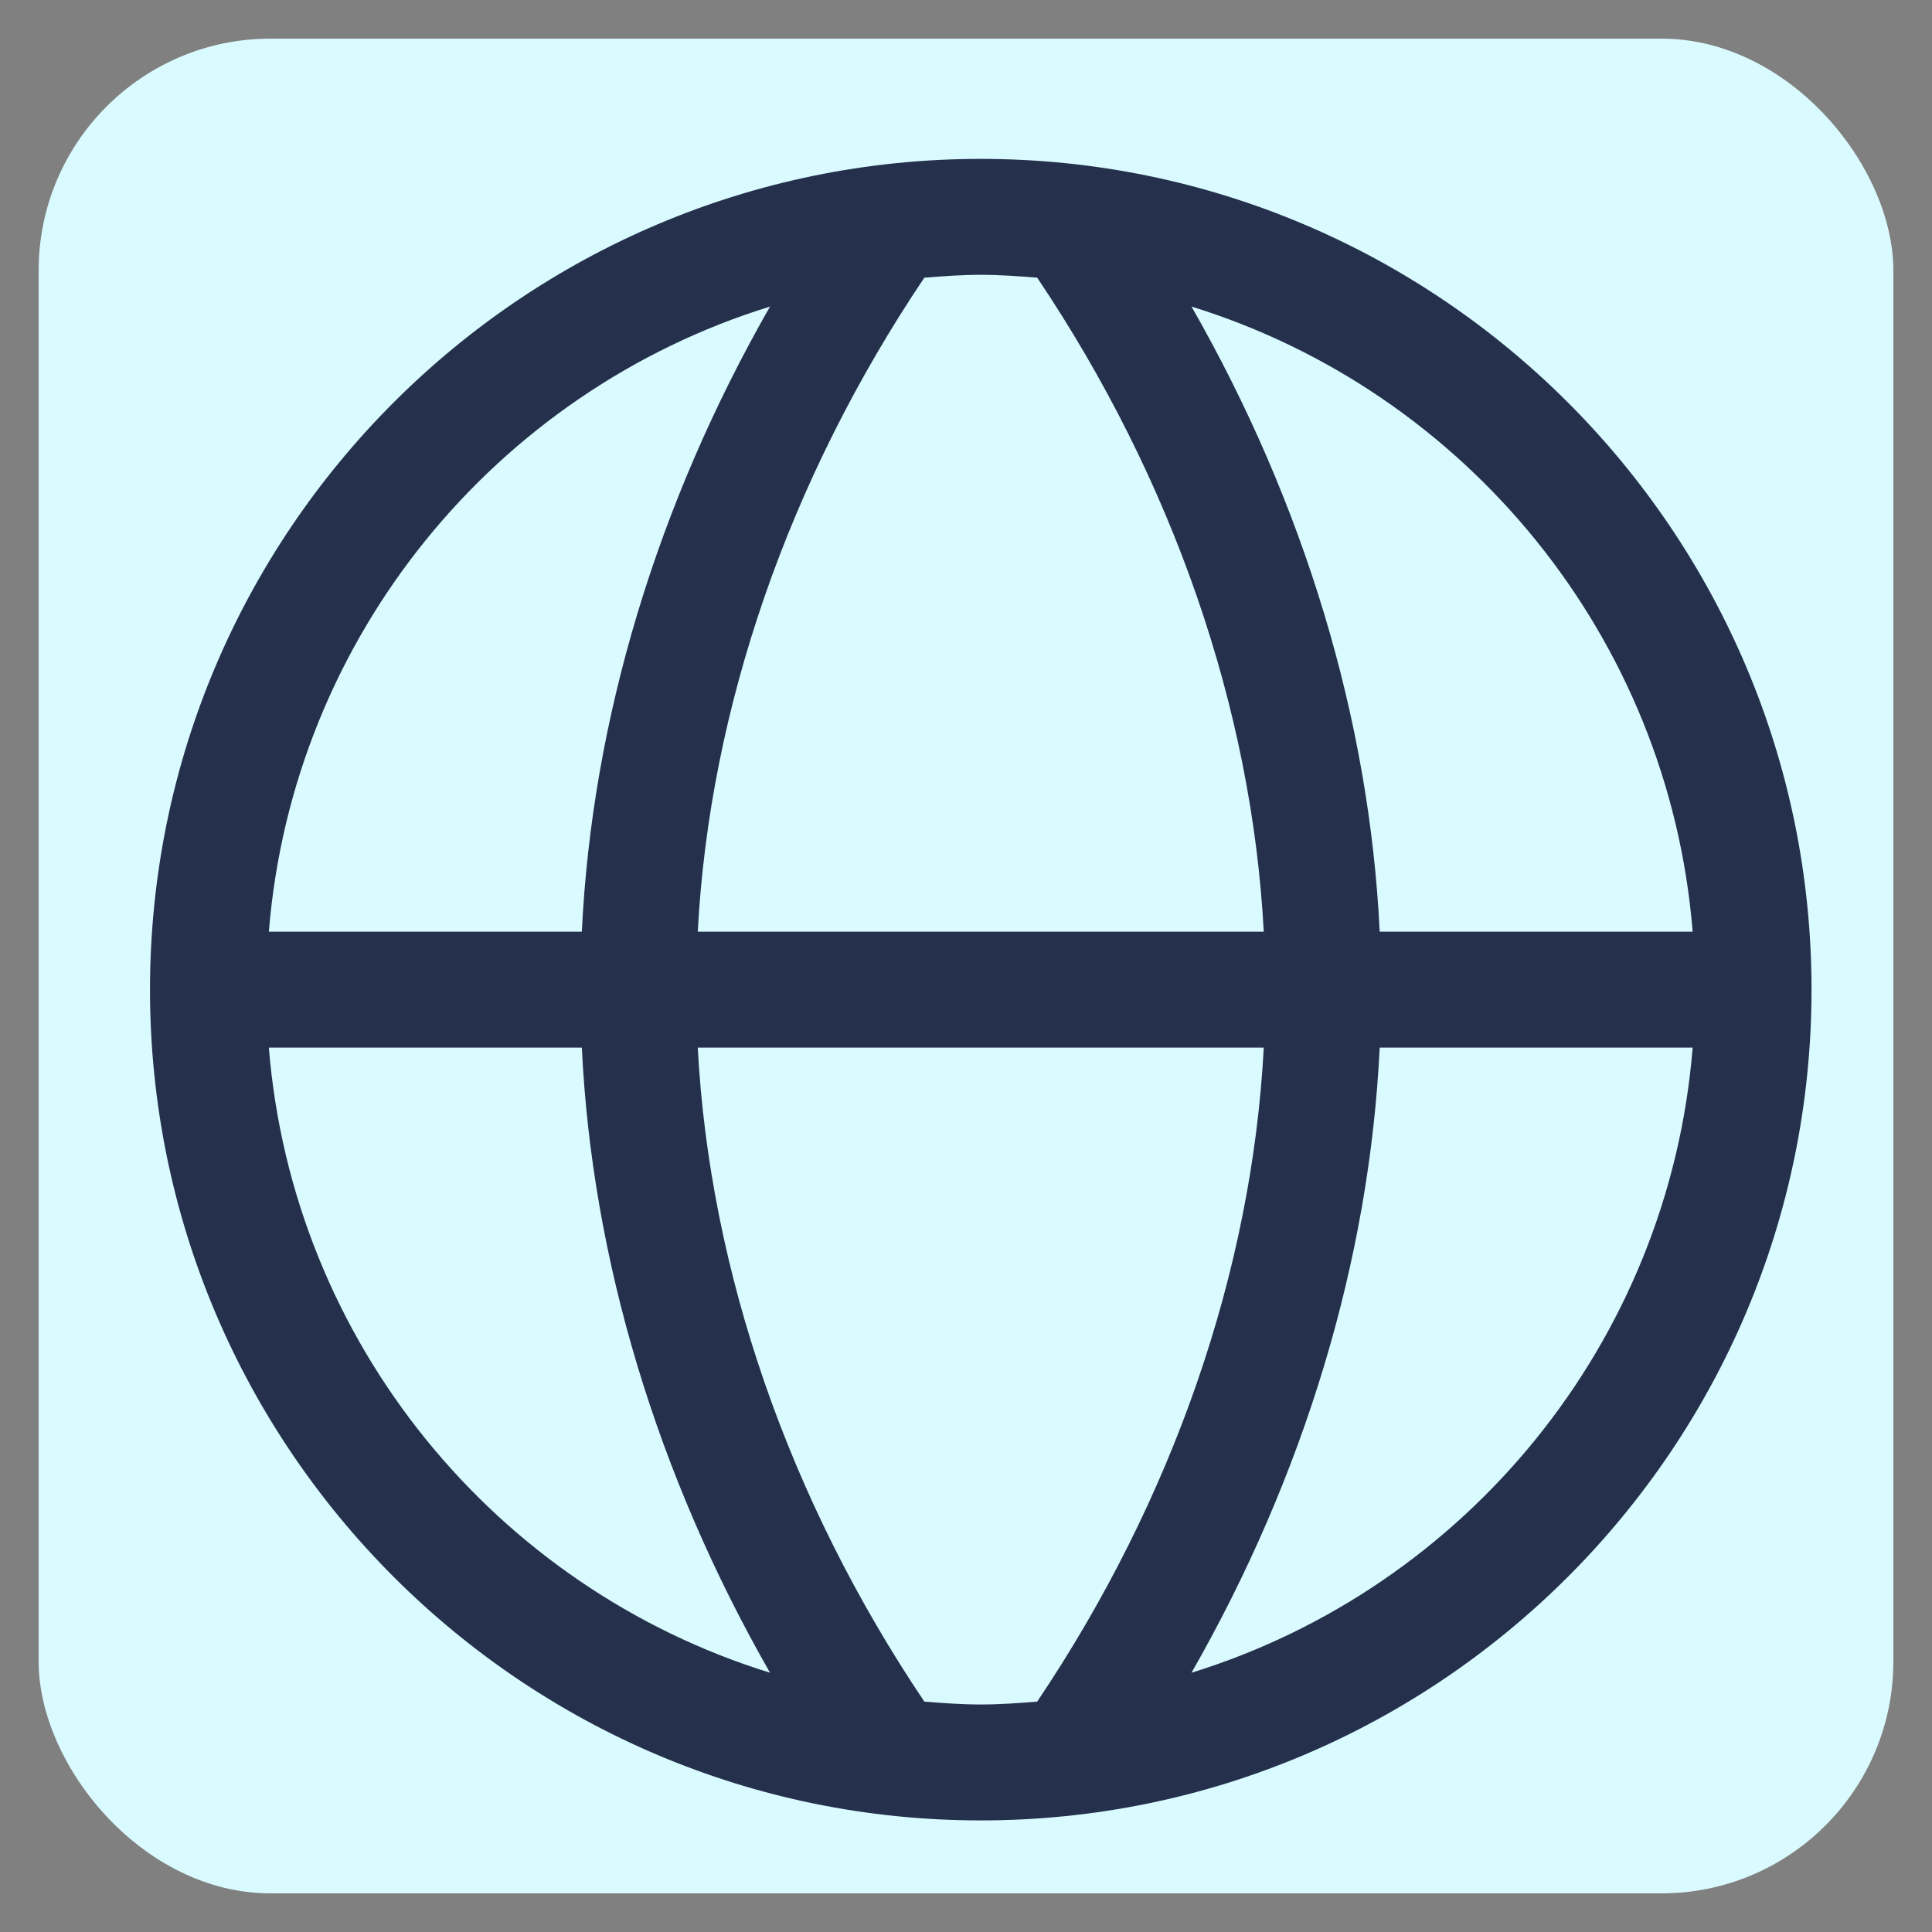
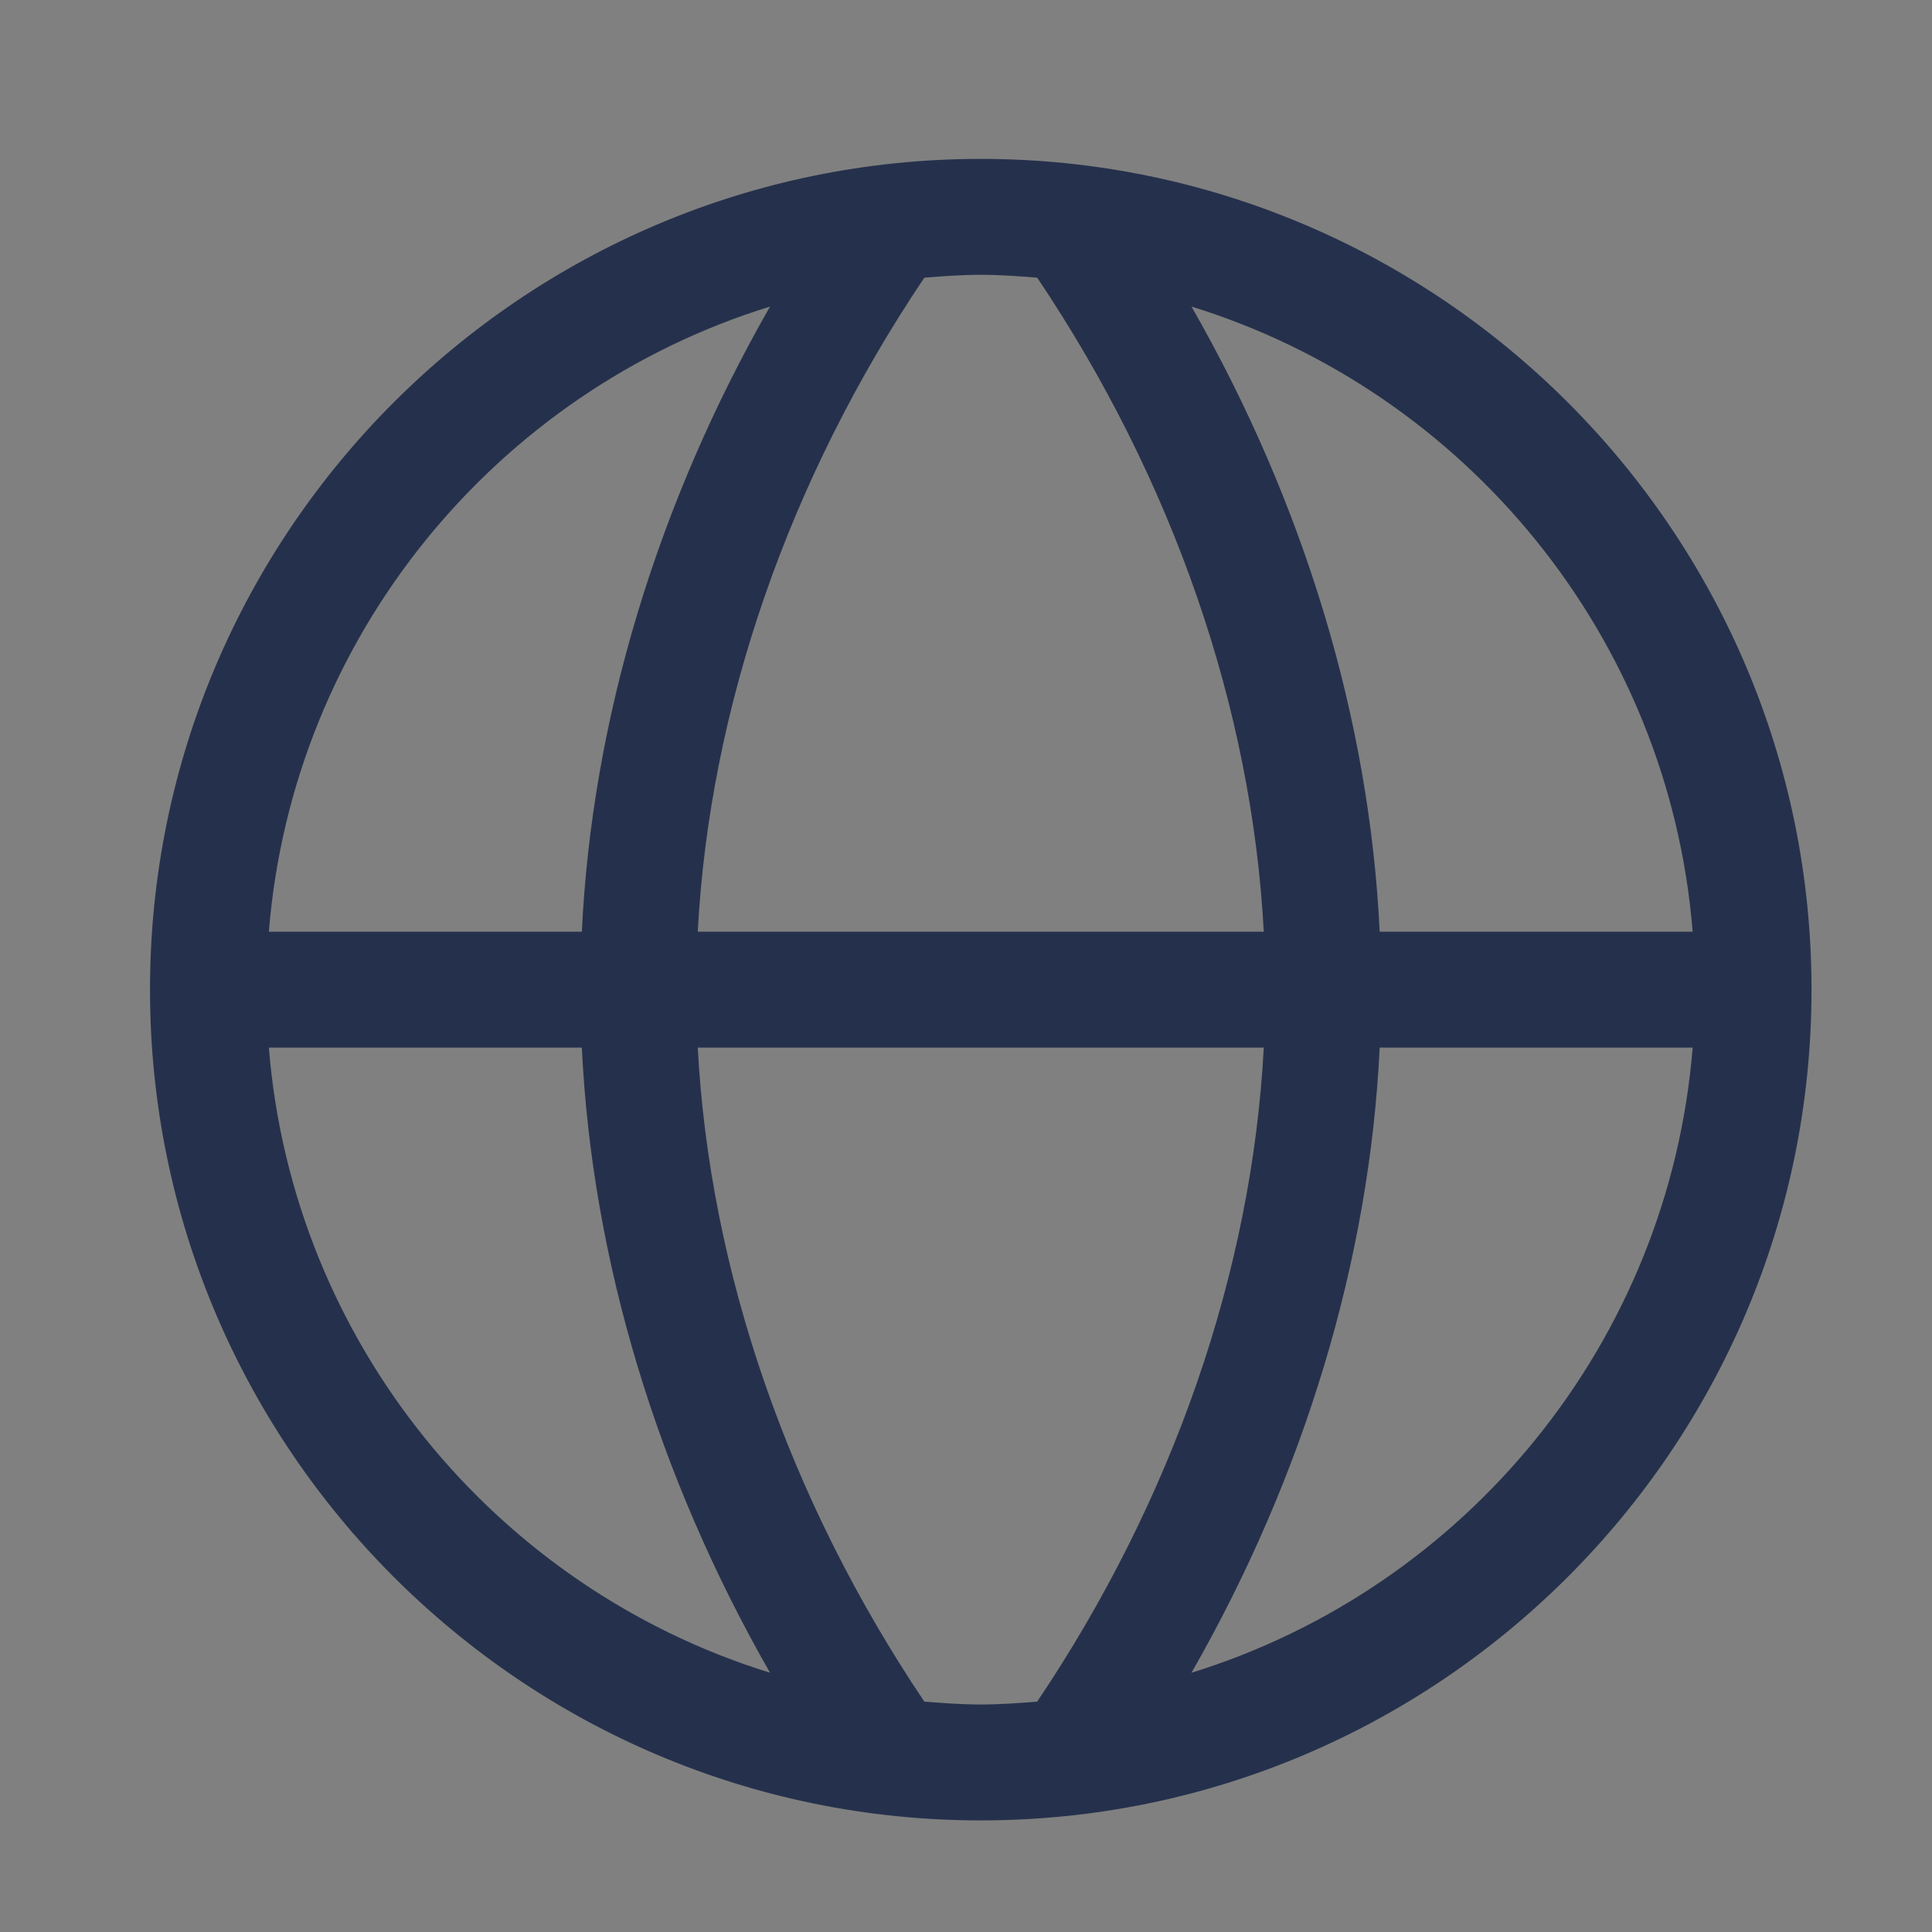
<svg xmlns="http://www.w3.org/2000/svg" width="25" height="25" viewBox="0 0 25 25" fill="none">
  <rect x="0" y="0" width="25" height="25" fill="#808080" stroke="none" />
-   <rect x="0.5" y="0.5" width="24" height="24" rx="3" fill="#D9FAFF" />
  <path d="M12.691 2.056C6.763 2.056 1.941 6.879 1.941 12.806C1.941 18.733 6.763 23.556 12.691 23.556C18.619 23.556 23.441 18.733 23.441 12.806C23.441 6.879 18.619 2.056 12.691 2.056ZM21.903 12.056H17.853C17.722 9.313 16.878 6.518 15.418 3.967C18.961 5.063 21.594 8.236 21.903 12.056ZM13.421 3.593C15.177 6.204 16.2 9.166 16.353 12.056H9.029C9.181 9.166 10.205 6.204 11.961 3.593C12.203 3.574 12.445 3.556 12.691 3.556C12.937 3.556 13.18 3.574 13.421 3.593ZM9.964 3.967C8.504 6.518 7.66 9.313 7.529 12.056H3.479C3.788 8.236 6.421 5.063 9.964 3.967ZM3.479 13.556H7.529C7.66 16.299 8.504 19.094 9.964 21.645C6.421 20.549 3.788 17.376 3.479 13.556ZM11.961 22.019C10.205 19.408 9.182 16.446 9.029 13.556H16.353C16.201 16.446 15.177 19.408 13.421 22.019C13.179 22.038 12.937 22.056 12.691 22.056C12.445 22.056 12.202 22.038 11.961 22.019ZM15.418 21.645C16.878 19.094 17.722 16.299 17.853 13.556H21.903C21.594 17.376 18.961 20.549 15.418 21.645Z" fill="#25314C" />
</svg>